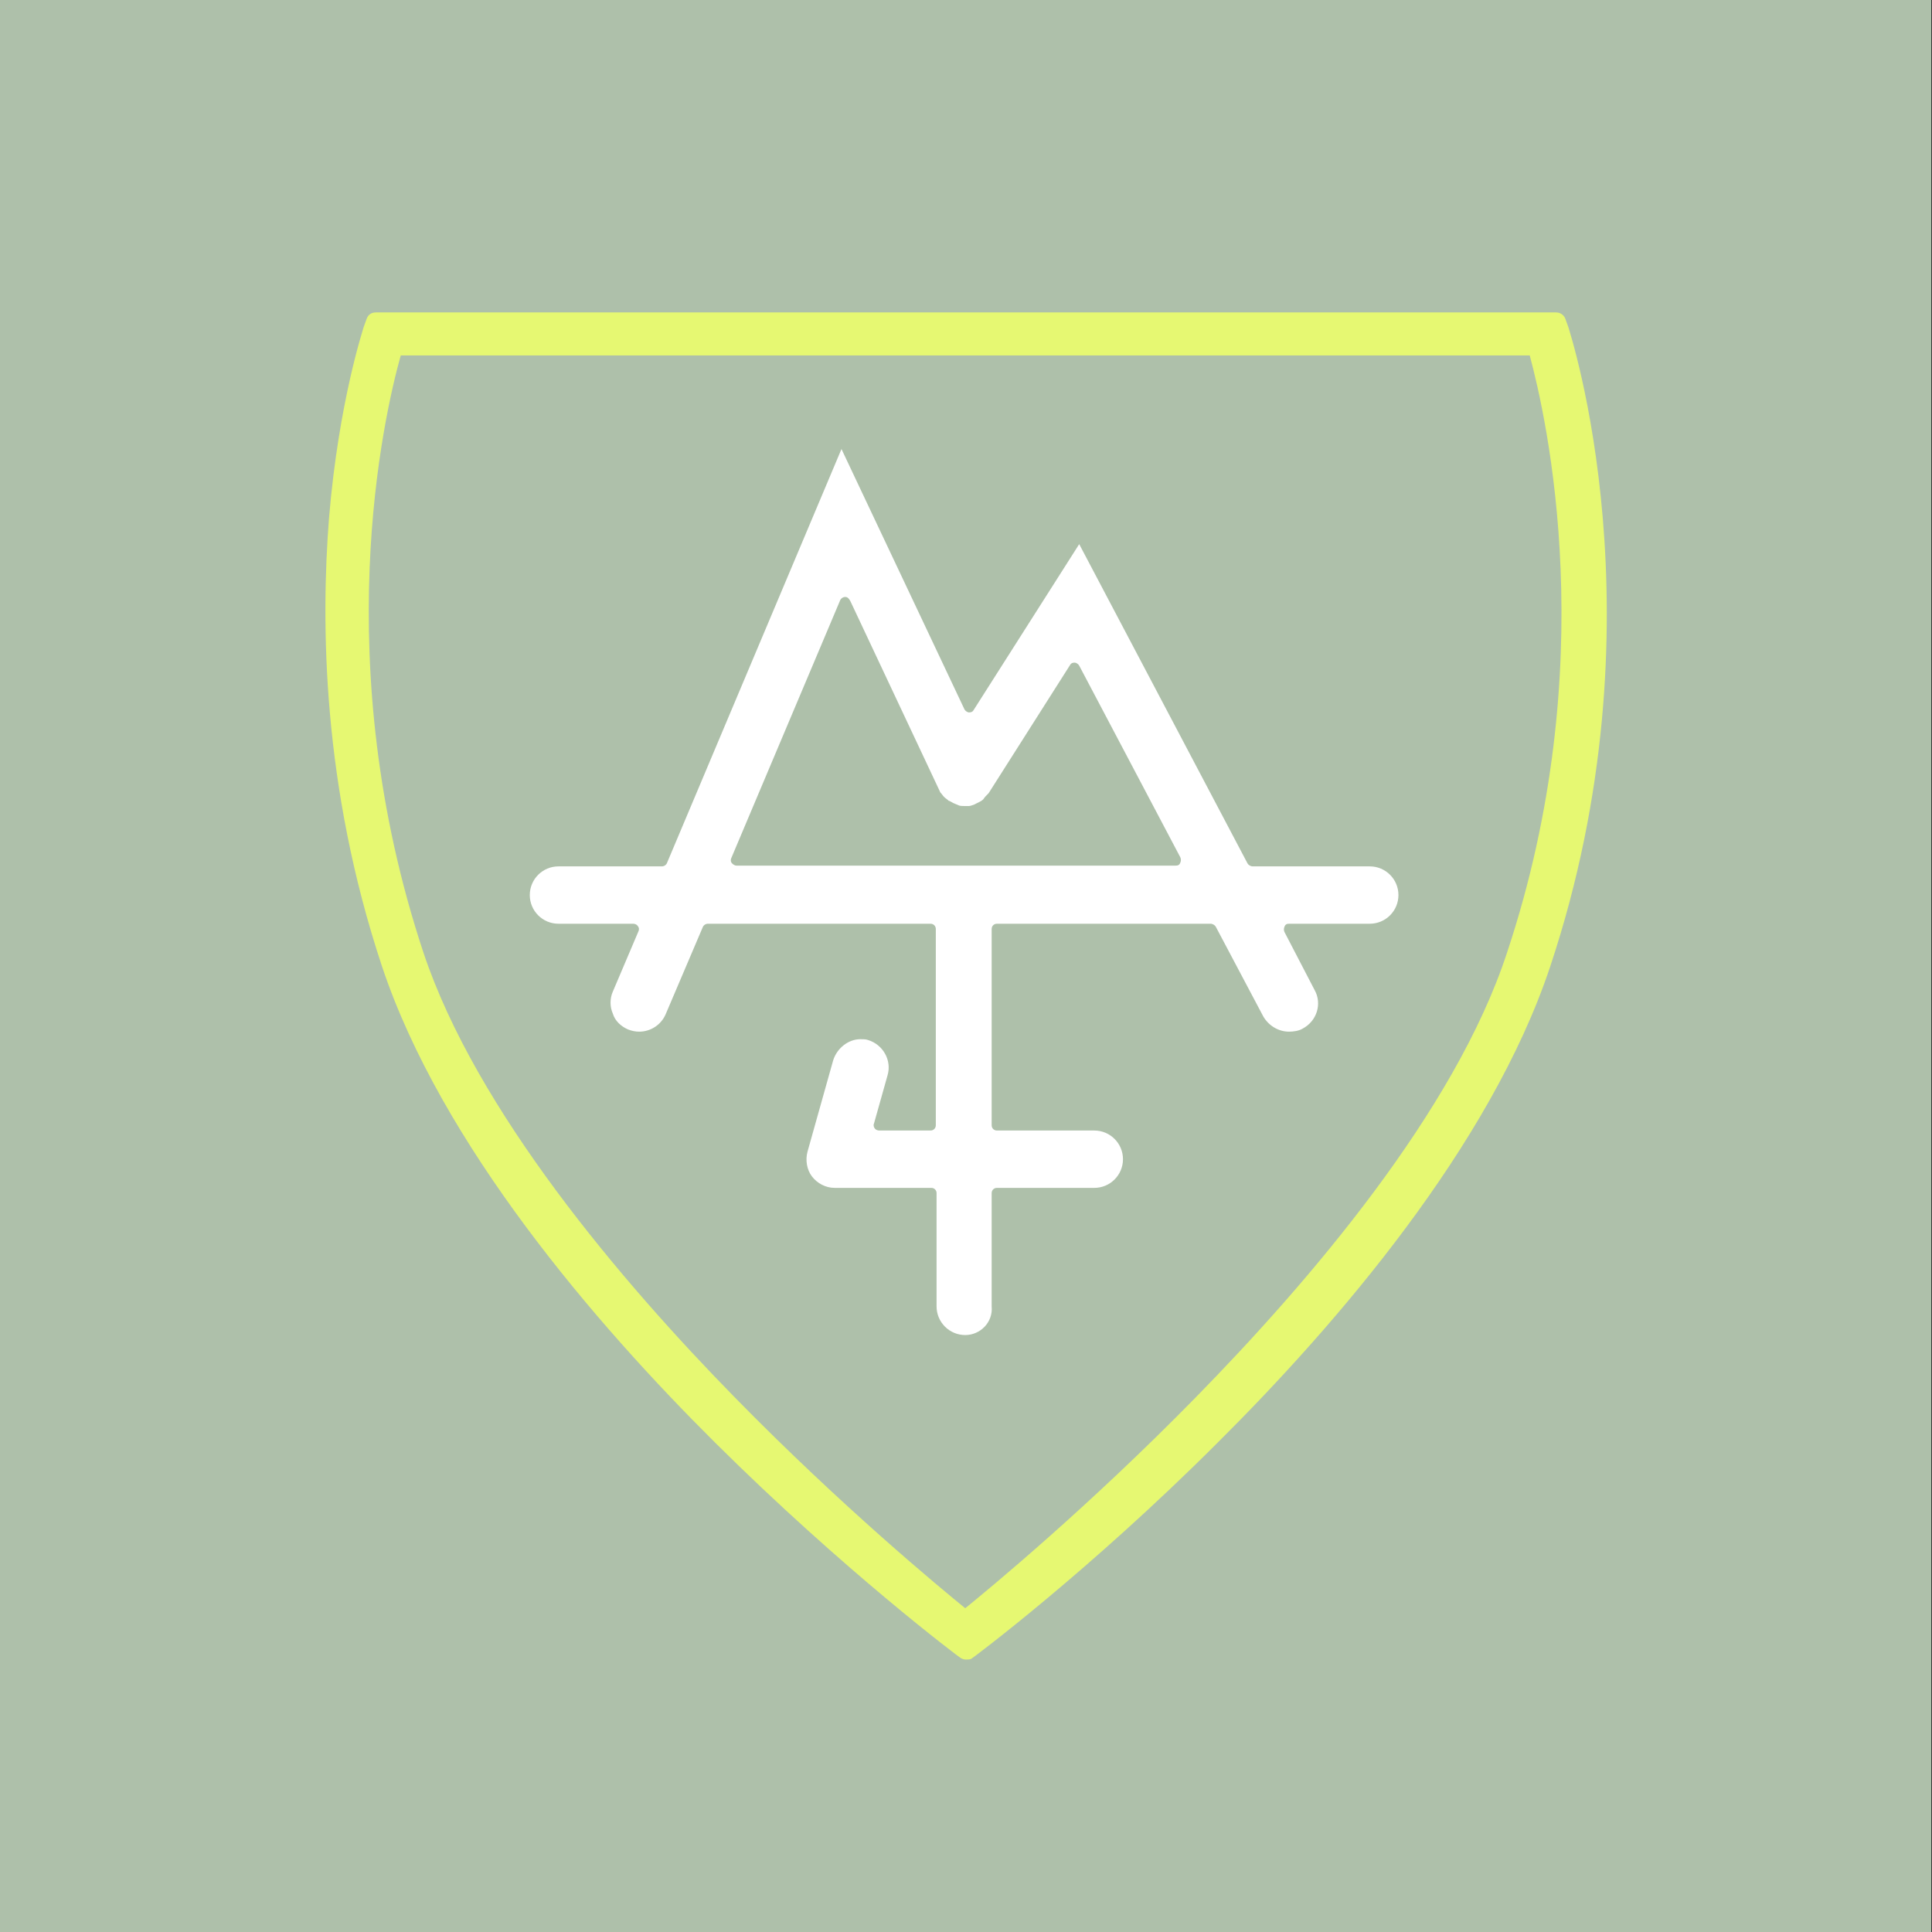
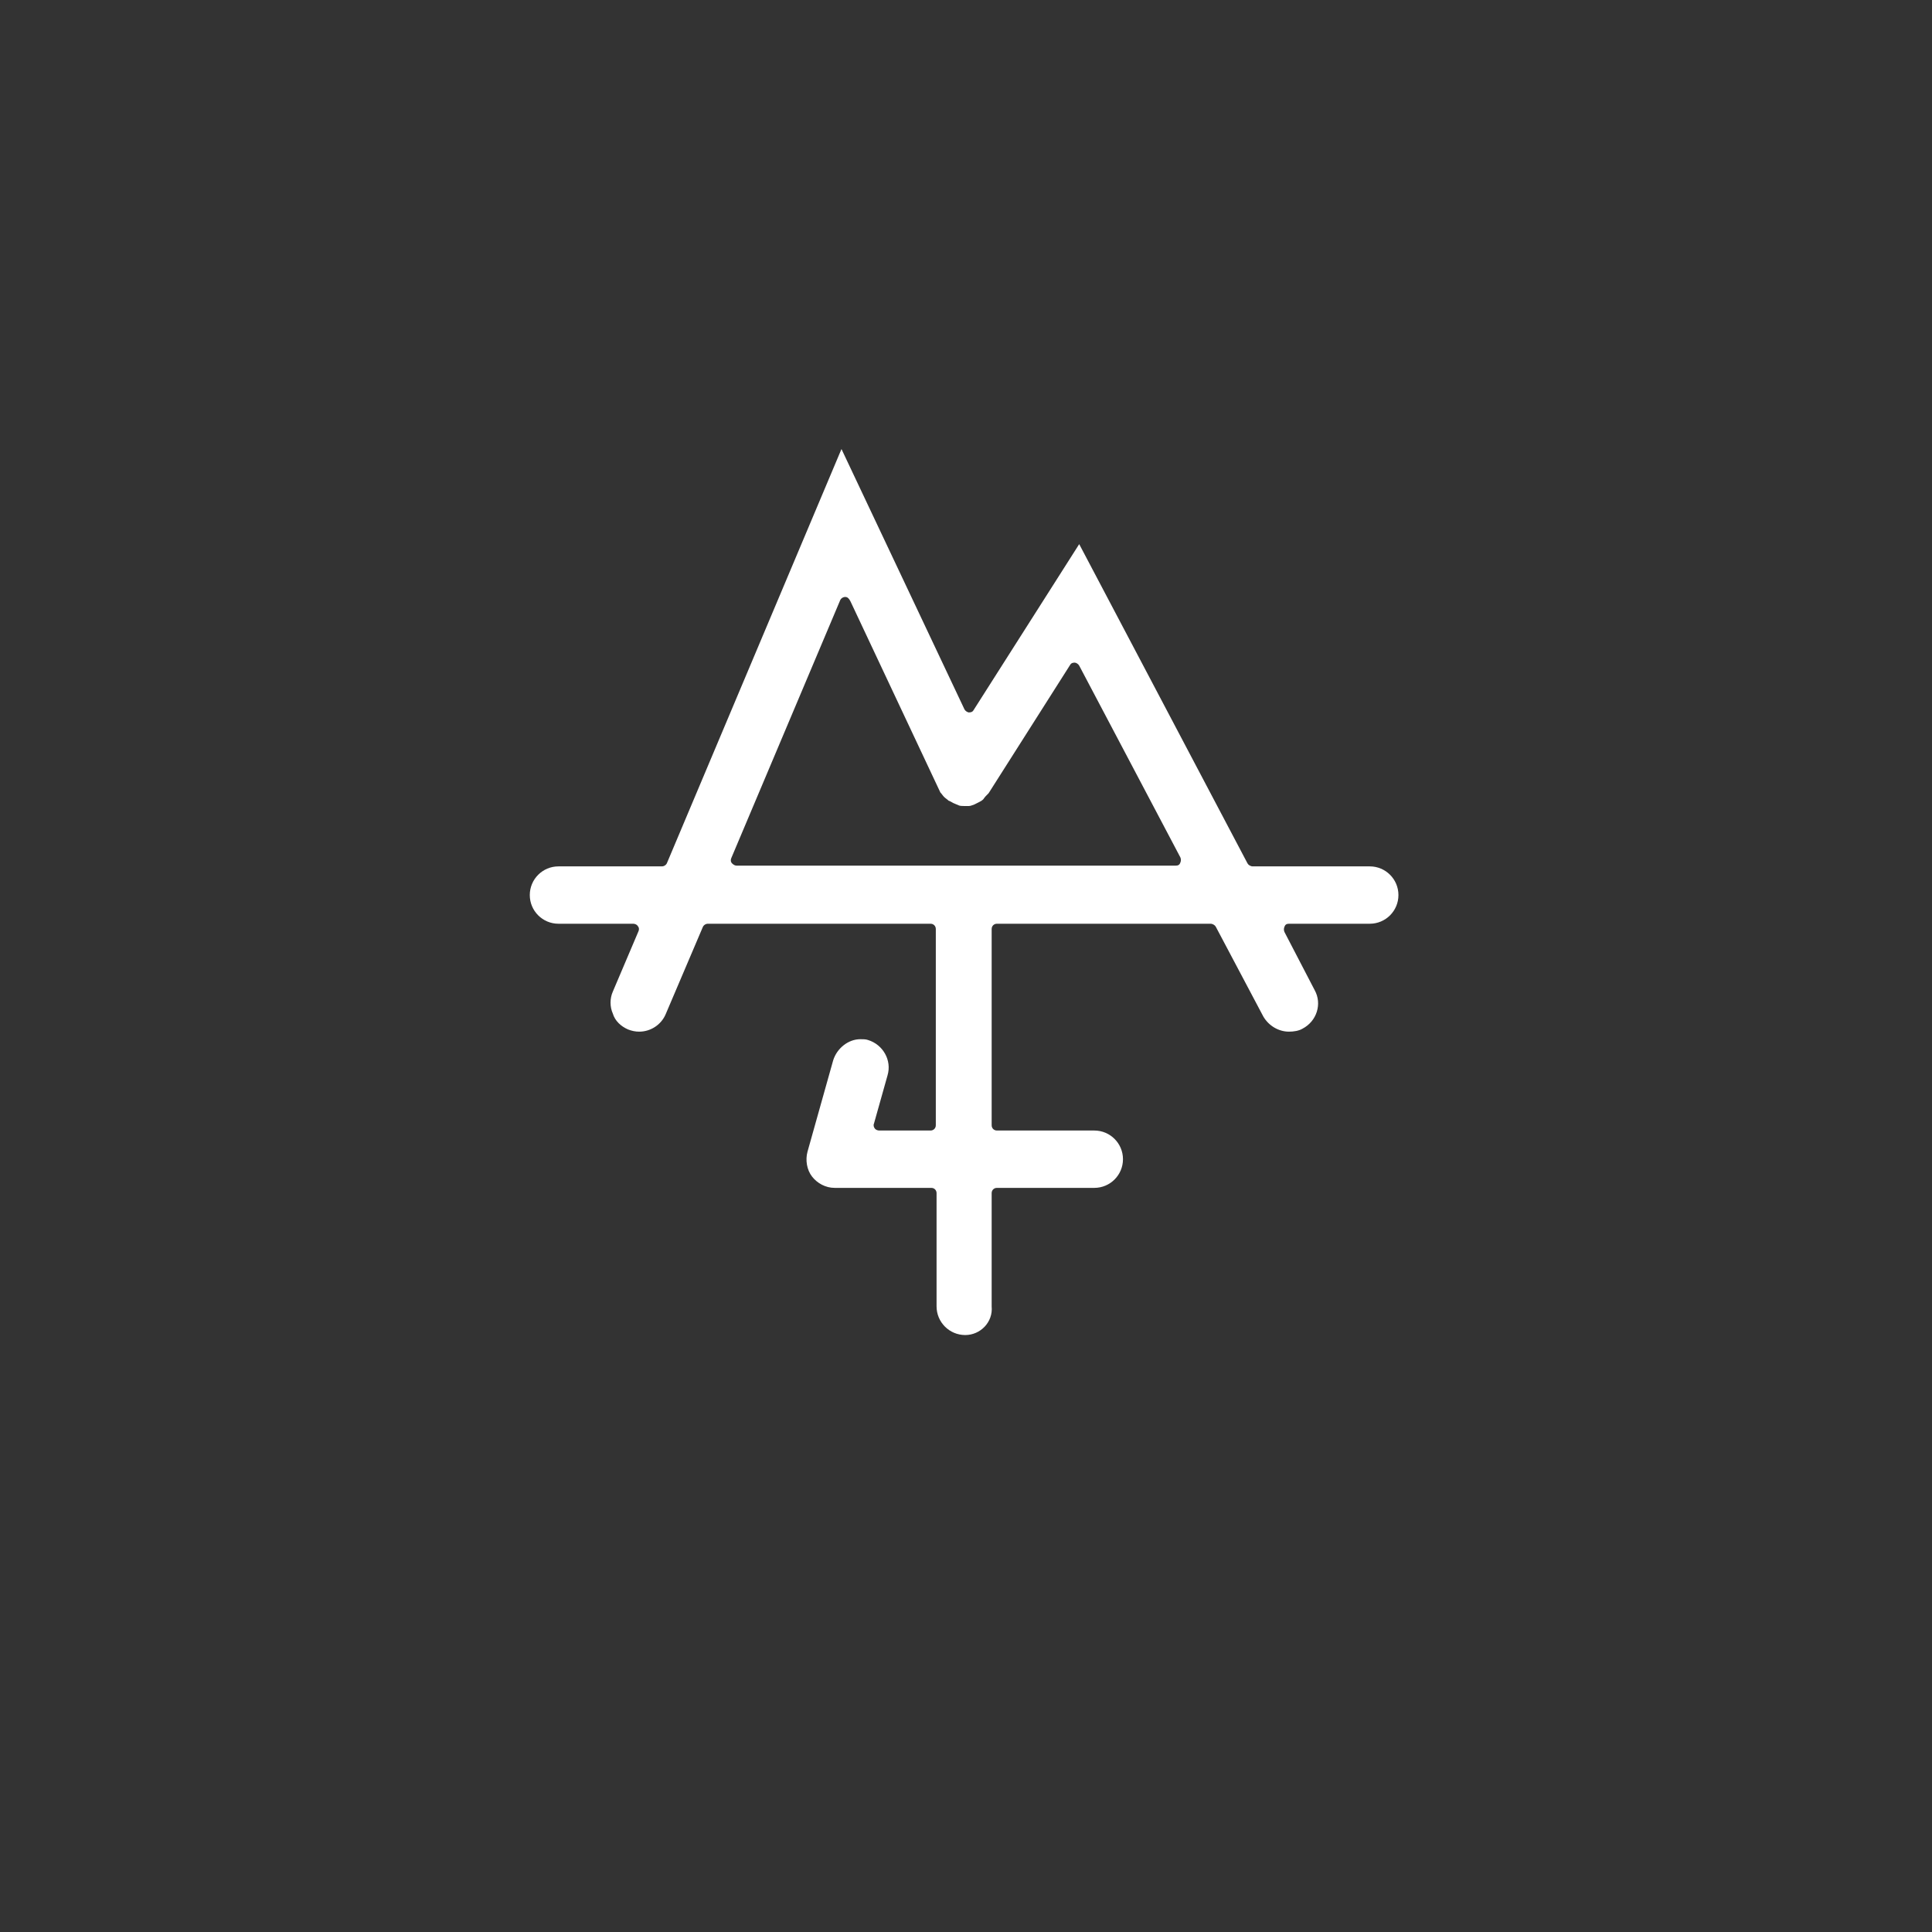
<svg xmlns="http://www.w3.org/2000/svg" version="1.1" id="Layer_1" x="0px" y="0px" viewBox="0 0 256 256" style="enable-background:new 0 0 256 256;" xml:space="preserve">
  <rect x="0" y="0" width="256" height="256" fill="#333333" stroke="none" />
  <style type="text/css">
	.st0{fill:#AEC0AA;}
	.st1{fill:#FFFFFF;}
	.st2{fill:#E6F872;}
</style>
-   <rect x="-0.1" class="st0" width="256" height="256" />
  <g>
    <g>
      <g>
        <path class="st1" d="M127.9,176.9c-2.1,0-3.8-1.7-3.8-3.8v-15c0-0.4-0.3-0.7-0.7-0.7h-12.8c-1.2,0-2.3-0.6-3-1.5     c-0.7-0.9-0.9-2.2-0.6-3.3l3.4-12.1c0.5-1.6,2-2.8,3.6-2.8c0.4,0,0.7,0,1,0.1c2,0.6,3.2,2.7,2.6,4.7l-1.8,6.4     c-0.1,0.2,0,0.5,0.1,0.6c0.1,0.2,0.4,0.3,0.6,0.3h6.8c0.4,0,0.7-0.3,0.7-0.7v-26c0-0.4-0.3-0.7-0.7-0.7H93.8     c-0.3,0-0.6,0.2-0.7,0.5l-4.9,11.5c-0.6,1.4-2,2.3-3.5,2.3c-0.5,0-1-0.1-1.5-0.3c-0.9-0.4-1.7-1.1-2-2.1c-0.4-0.9-0.4-2,0-2.9     l3.4-8c0.1-0.2,0.1-0.5-0.1-0.7c-0.1-0.2-0.4-0.3-0.6-0.3h-9.9c-2.1,0-3.8-1.7-3.8-3.8s1.7-3.8,3.8-3.8h13.7     c0.3,0,0.6-0.2,0.7-0.5l23.1-54.8L127.8,94c0.1,0.2,0.4,0.4,0.6,0.4c0,0,0,0,0,0c0.3,0,0.5-0.1,0.6-0.3l14-22l22.3,42.3     c0.1,0.2,0.4,0.4,0.7,0.4h15.5c2.1,0,3.8,1.7,3.8,3.8s-1.7,3.8-3.8,3.8h-10.7c-0.3,0-0.5,0.1-0.6,0.4c-0.1,0.2-0.1,0.5,0,0.7     l4,7.7c1,1.8,0.3,4.1-1.6,5.1c-0.5,0.3-1.2,0.4-1.8,0.4c-1.4,0-2.7-0.8-3.4-2l-6.3-11.9c-0.1-0.2-0.4-0.4-0.7-0.4h-28.3     c-0.4,0-0.7,0.3-0.7,0.7v26c0,0.4,0.3,0.7,0.7,0.7h12.9c2.1,0,3.8,1.7,3.8,3.8c0,2.1-1.7,3.8-3.8,3.8h-12.9     c-0.4,0-0.7,0.3-0.7,0.7v15C131.6,175.2,129.9,176.9,127.9,176.9z M112,79.1c-0.3,0-0.6,0.2-0.7,0.5l-14.4,34.1     c-0.1,0.2-0.1,0.5,0.1,0.7s0.4,0.3,0.6,0.3h58.2c0.3,0,0.5-0.1,0.6-0.4c0.1-0.2,0.1-0.5,0-0.7l-13.4-25.4     c-0.1-0.2-0.4-0.4-0.6-0.4c0,0,0,0,0,0c-0.3,0-0.5,0.1-0.6,0.3L131,105.1c-0.4,0.4-0.5,0.5-0.7,0.8c-0.2,0.2-0.4,0.3-0.6,0.4     c0,0-0.6,0.3-0.6,0.3c-0.3,0.1-0.5,0.2-0.7,0.2l-0.7,0c-0.2,0-0.5,0-0.7-0.1c-0.2-0.1-0.5-0.2-0.7-0.3c0,0-0.5-0.3-0.6-0.3     c-0.2-0.2-0.4-0.3-0.6-0.5c-0.2-0.2-0.3-0.4-0.5-0.6l-11.9-25.3C112.5,79.3,112.3,79.1,112,79.1C112,79.1,112,79.1,112,79.1z" />
-         <path class="st2" d="M128,219.9c-0.3,0-0.5-0.1-0.7-0.2c-0.2-0.1-15.5-11.6-32.6-28.6c-15.8-15.7-36.2-39.4-44.1-63.1     c-7.9-23.8-8.1-45.4-7-59.4c1.3-15.5,4.6-25.2,4.6-25.3l0.4-1.1c0.2-0.5,0.6-0.8,1.2-0.8h156.4c0.5,0,1,0.3,1.2,0.8l0.4,1.1     c0.1,0.4,12.9,38.9-2.4,84.8c-7.9,23.7-28.3,47.4-44.1,63.1c-17,17-32.4,28.5-32.6,28.6C128.5,219.9,128.2,219.9,128,219.9z      M53.1,47.1c-2.3,8.2-9.7,40.8,3,79.1c7,21,26.3,43.7,41.3,59c14.2,14.5,27.3,25.3,30.5,27.9c3.2-2.6,16.3-13.4,30.5-27.9     c15-15.3,34.4-37.9,41.3-59c12.7-38.2,5.2-70.9,3-79.1H53.1z" />
      </g>
    </g>
  </g>
</svg>